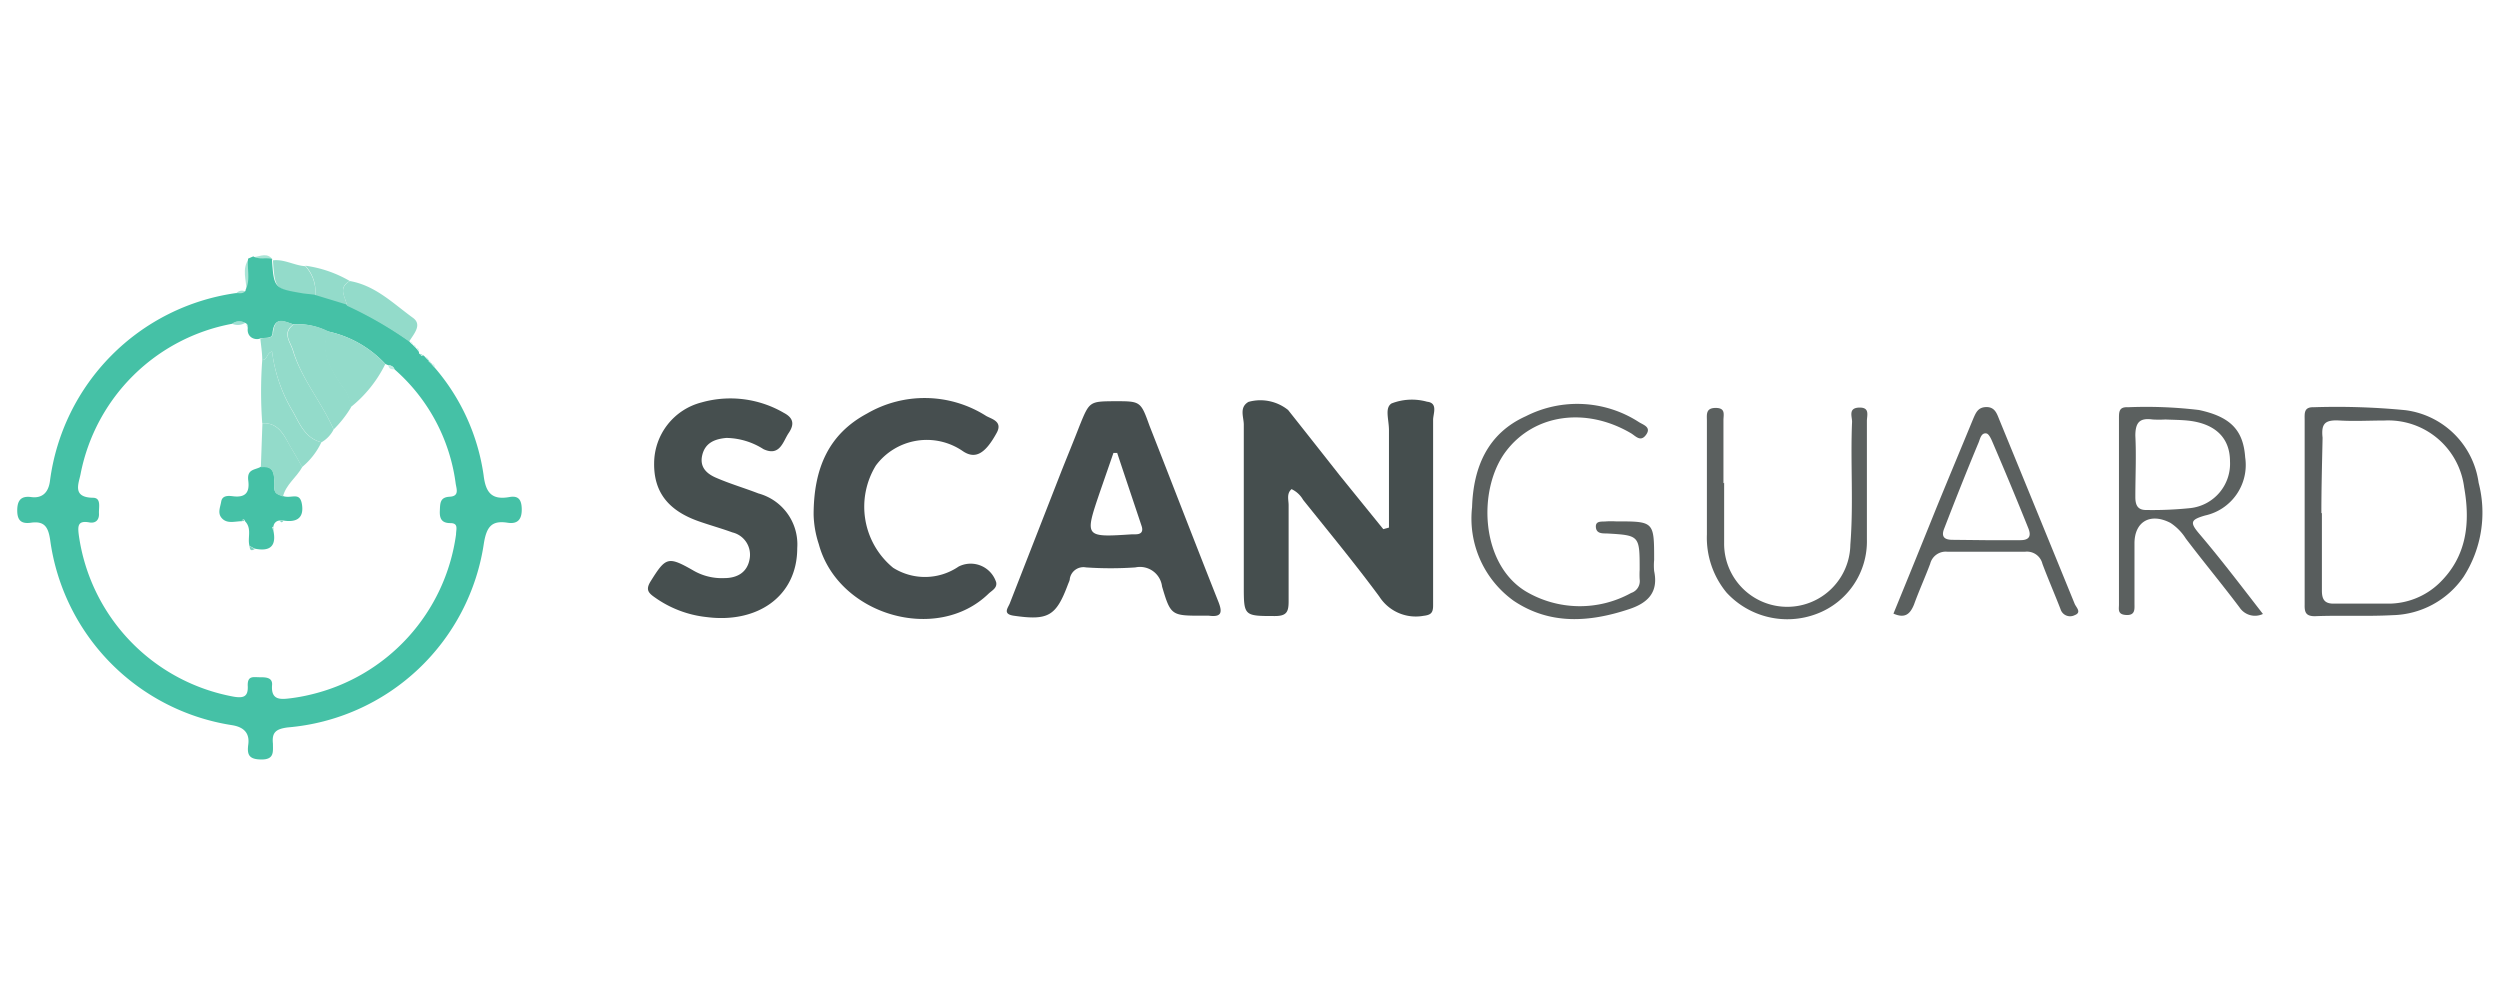
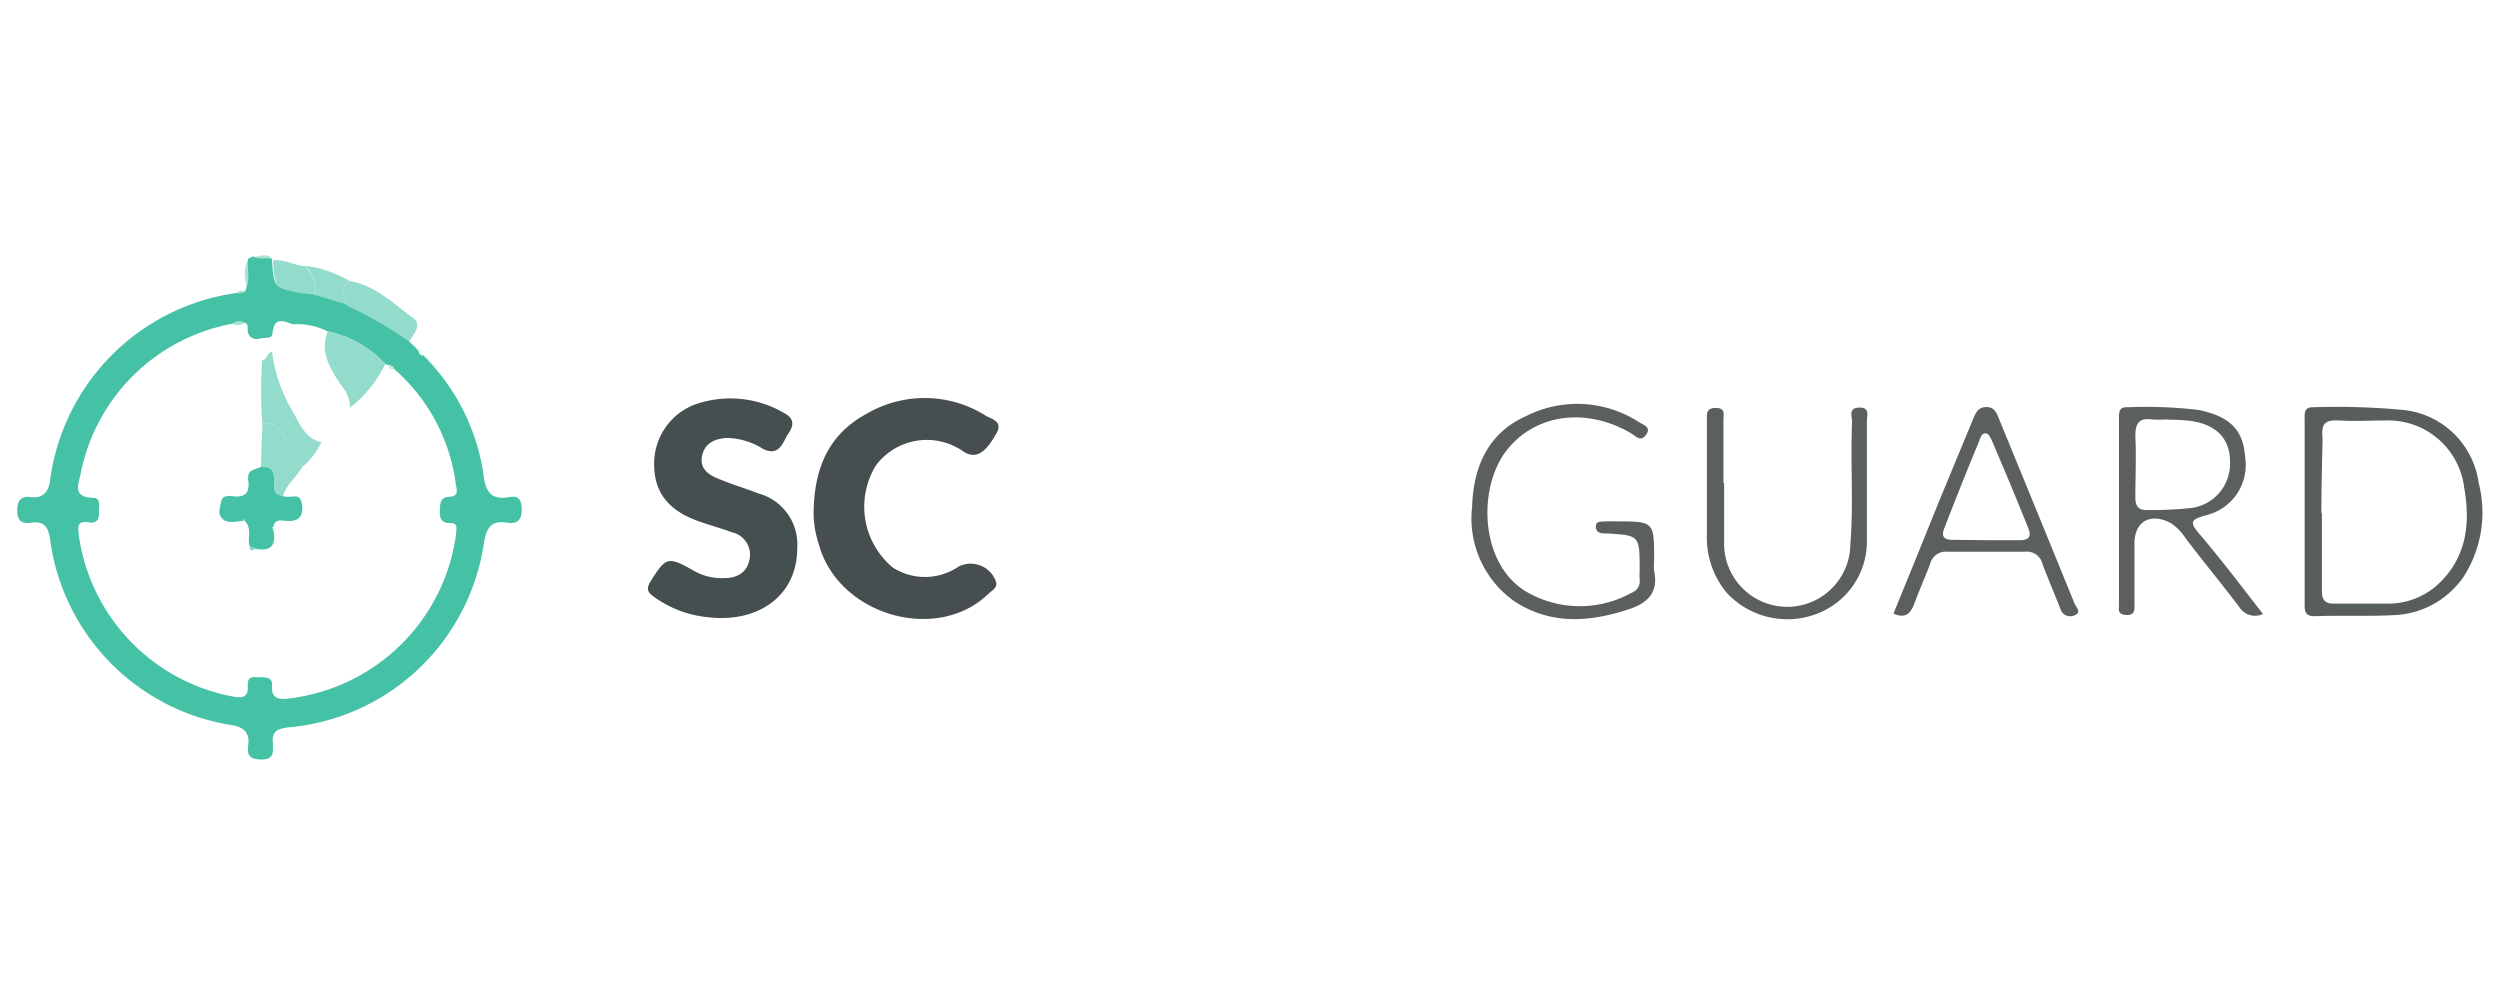
<svg xmlns="http://www.w3.org/2000/svg" id="Layer_1" data-name="Layer 1" viewBox="0 0 145 57">
  <defs>
    <style>.cls-1{fill:#93dbca;}.cls-2{fill:#aae4d6;}.cls-3{fill:#9fe0d3;}.cls-4{fill:#45c1a6;}.cls-5{fill:#454e4e;}.cls-6{fill:#464e4f;}.cls-7{fill:#464f4f;}.cls-8{fill:#585d5d;}.cls-9{fill:#5b605f;}.cls-10{fill:#d0f1eb;}.cls-11{fill:#c2ece3;}.cls-12{fill:#7fd3c1;}</style>
  </defs>
  <path class="cls-1" d="M18.28,17.17l-.62-.07c-1.71-.32-1.71-.32-1.83-2,.66-.08,1.24.3,1.88.34A2.19,2.19,0,0,1,18.28,17.17Z" />
  <path class="cls-1" d="M18.28,17.17a2.19,2.19,0,0,0-.57-1.76,7,7,0,0,1,2.58.89c-.73.39-.23.94-.17,1.43Z" />
  <path class="cls-2" d="M14.44,15c-.07.6.15,1.23-.15,1.82C14.3,16.25,14,15.61,14.44,15Z" />
  <path class="cls-2" d="M15.82,15.06c-.35-.1-.74,0-1.08-.15C15.11,14.86,15.51,14.63,15.82,15.06Z" />
  <path class="cls-2" d="M14.24,16.91c-.15.19-.36.16-.56.13A.44.44,0,0,1,14.24,16.91Z" />
  <path class="cls-3" d="M14.22,18.73a.85.85,0,0,1-.76.05A.68.68,0,0,1,14.22,18.73Z" />
  <path class="cls-4" d="M25.21,21.32a12.18,12.18,0,0,1,2.84,6.25c.12,1,.47,1.44,1.49,1.26.49-.09.7.11.72.65s-.15.94-.81.84c-.92-.15-1.22.22-1.38,1.16A12.56,12.56,0,0,1,16.69,42.19c-.68.09-.93.28-.86.94,0,.46.09.92-.65.92s-.86-.27-.78-.87-.19-1-.94-1.12A12.59,12.59,0,0,1,2.91,31.32c-.11-.75-.33-1.12-1.13-1-.53.07-.78-.12-.78-.71s.22-.86.81-.78,1-.21,1.09-.95A12.65,12.65,0,0,1,13.68,17c.2,0,.41.06.56-.13l0-.05c.3-.59.08-1.22.15-1.82l.3-.13c.34.2.73.05,1.08.15h0c.12,1.71.12,1.71,1.83,2l.62.07,1.84.56a22.69,22.69,0,0,1,3.61,2.08h0l.18.18h0l.18.17h0l.19.21a.21.21,0,0,0,.08.11c0,.1,0,.15.15.15a.24.24,0,0,0,.12.07l.2.19h0l0,0,.18.18,0-.05,0,.05ZM14.35,18.84a.24.24,0,0,0-.13-.11.68.68,0,0,0-.76.05,11,11,0,0,0-8.78,8.68c-.1.56-.53,1.39.71,1.41.5,0,.33.56.35.91s-.17.59-.56.52c-.66-.12-.68.19-.61.73a11.08,11.08,0,0,0,9,9.38c.55.09.83,0,.8-.62s.33-.51.68-.51.77,0,.73.46c-.07.89.5.83,1.07.76A10.28,10.28,0,0,0,18,40.29,11.08,11.08,0,0,0,26.45,31c0-.3.16-.66-.33-.66s-.63-.25-.61-.7,0-.8.57-.83.4-.44.35-.76a10.62,10.62,0,0,0-3.55-6.63.35.35,0,0,0-.35-.23l-.18-.08A6.38,6.38,0,0,0,19,19.22a3.89,3.89,0,0,0-2-.41c-.52-.16-1.08-.48-1.19.47,0,.44-.47.26-.74.36s-.76-.06-.7-.6Z" />
-   <path class="cls-5" d="M80.56,30.6V26.89c0-.64,0-1.29,0-1.93s-.26-1.3.15-1.56a3.26,3.26,0,0,1,2.06-.1c.65.07.35.7.35,1.05,0,2.25,0,4.51,0,6.77,0,1.33,0,2.67,0,4,0,.44-.14.55-.57.6A2.51,2.51,0,0,1,80,34.6c-1.41-1.91-2.93-3.75-4.42-5.61a1.5,1.5,0,0,0-.67-.62c-.3.26-.17.62-.17.93,0,1.86,0,3.72,0,5.58,0,.6-.11.85-.79.85-1.81,0-1.81,0-1.81-1.76,0-3.11,0-6.22,0-9.34,0-.44-.28-1,.27-1.32a2.57,2.57,0,0,1,2.3.47c1,1.26,2,2.53,3,3.8l2.52,3.11Z" />
-   <path class="cls-6" d="M64.67,23.27c1.48,0,1.49,0,2,1.42,1.34,3.41,2.65,6.82,4,10.22.26.66.14.89-.56.8h-.37c-1.79,0-1.84,0-2.34-1.69a1.29,1.29,0,0,0-1.55-1.11,21,21,0,0,1-2.86,0,.8.8,0,0,0-.94.65c0,.11-.07.23-.11.34-.69,1.85-1.15,2.1-3.15,1.81-.66-.1-.32-.46-.22-.72,1-2.56,2-5.12,3-7.68.35-.88.71-1.75,1.05-2.63C63.19,23.28,63.19,23.28,64.67,23.27Zm.12,3h-.21l-.79,2.28c-.89,2.62-.89,2.62,1.88,2.44h.19c.3,0,.46-.13.36-.46C65.74,29.09,65.26,27.67,64.79,26.25Z" />
  <path class="cls-7" d="M46.24,31.79c0,2.83-2.35,4.38-5.26,4a6.34,6.34,0,0,1-3-1.14c-.39-.27-.54-.46-.24-.94.87-1.39,1-1.46,2.44-.64a3.29,3.29,0,0,0,1.83.46c.75,0,1.34-.33,1.47-1.12a1.33,1.33,0,0,0-1-1.53c-.63-.23-1.28-.41-1.91-.63-1.83-.63-2.66-1.73-2.63-3.41a3.66,3.66,0,0,1,2.75-3.5,6.16,6.16,0,0,1,4.78.61c.59.31.59.7.27,1.17s-.5,1.38-1.46.93a4.11,4.11,0,0,0-2.15-.65c-.67.06-1.23.28-1.4,1s.29,1.1.85,1.33c.79.34,1.61.58,2.41.89A3.06,3.06,0,0,1,46.24,31.79Z" />
  <path class="cls-6" d="M47.19,29.86c0-2.75.91-4.7,3.09-5.87a6.65,6.65,0,0,1,6.91.13c.3.18,1,.31.61,1-.65,1.18-1.22,1.54-1.95,1.05A3.68,3.68,0,0,0,50.8,27a4.58,4.58,0,0,0,1,5.93,3.46,3.46,0,0,0,3.8-.07,1.55,1.55,0,0,1,2.18.92c.06.33-.25.47-.44.65-3,2.92-8.74,1.25-9.85-2.87A5.91,5.91,0,0,1,47.19,29.86Z" />
  <path class="cls-8" d="M133.67,29.67V24.36c0-.37-.06-.76.52-.74a41.12,41.12,0,0,1,5.32.17A4.92,4.92,0,0,1,143.76,28a6.88,6.88,0,0,1-.87,5.45,5.14,5.14,0,0,1-4.12,2.23c-1.5.08-3,0-4.51.06-.53,0-.6-.24-.59-.67,0-1.8,0-3.61,0-5.41Zm1,.09h0c0,1.5,0,3,0,4.49,0,.54.17.78.74.76,1.07,0,2.15,0,3.22,0a4.27,4.27,0,0,0,2.82-1.16c1.65-1.57,1.83-3.56,1.47-5.59a4.44,4.44,0,0,0-4.63-3.87c-.86,0-1.72.05-2.58,0s-1.09.17-1,1C134.68,26.83,134.64,28.3,134.64,29.76Z" />
  <path class="cls-9" d="M131.25,35.61a1.07,1.07,0,0,1-1.35-.37c-1-1.33-2.08-2.63-3.12-4a3,3,0,0,0-.89-.91c-1.17-.61-2.09-.08-2.09,1.19s0,2.32,0,3.48c0,.31.06.7-.48.67s-.41-.36-.42-.65V24.27c0-.38,0-.68.52-.65a25.73,25.73,0,0,1,4.12.16c1.82.39,2.57,1.16,2.68,2.74a3,3,0,0,1-2.33,3.38c-.82.24-.9.39-.34,1.05C128.82,32.44,130,34,131.25,35.61Zm-5.66-11.28v0a6.06,6.06,0,0,1-.74,0c-.73-.1-1,.15-1,.94.06,1.18,0,2.37,0,3.56,0,.49.15.76.65.75a21.49,21.49,0,0,0,2.54-.11,2.59,2.59,0,0,0,2.3-2.71c0-1.36-.85-2.18-2.39-2.36C126.5,24.35,126,24.35,125.59,24.33Z" />
  <path class="cls-9" d="M95.94,32.48a3.42,3.42,0,0,0,0,.64c.26,1.23-.36,1.85-1.45,2.21-2.31.77-4.6.92-6.69-.48a5.87,5.87,0,0,1-2.42-5.43c.07-2.3.89-4.28,3.12-5.28a6.58,6.58,0,0,1,6.57.35c.26.16.72.29.4.73s-.6.07-.87-.09C92,23.6,89,24,87.35,26.17s-1.51,6.5,1.13,8.12a6.15,6.15,0,0,0,6.13.1.72.72,0,0,0,.49-.79,5,5,0,0,1,0-.55c0-2,0-2-1.92-2.11-.28,0-.6,0-.62-.38s.37-.29.61-.32a5,5,0,0,1,.55,0C95.94,30.24,95.94,30.24,95.94,32.48Z" />
  <path class="cls-9" d="M109.82,35.59q1.23-3,2.47-6.08c.71-1.74,1.44-3.48,2.16-5.23.15-.34.27-.66.75-.67s.61.35.74.68q2.2,5.36,4.39,10.73c.08.2.43.5,0,.66a.58.58,0,0,1-.82-.35c-.34-.88-.72-1.75-1.05-2.63a.92.92,0,0,0-1-.7c-1.5,0-3,0-4.51,0a.93.93,0,0,0-1,.7c-.3.8-.65,1.57-.94,2.37C110.78,35.63,110.48,35.88,109.82,35.59Zm5.36-4.26h2c.54,0,.64-.26.46-.7q-1-2.49-2.08-5c-.08-.19-.21-.47-.35-.49-.29-.05-.36.29-.44.5-.69,1.65-1.35,3.32-2,5-.2.49,0,.67.48.67Z" />
  <path class="cls-9" d="M100,28c0,1.16,0,2.32,0,3.48a3.66,3.66,0,0,0,7.32.11c.19-2.37,0-4.75.1-7.13,0-.31-.23-.8.41-.82s.45.45.45.78c0,2.29,0,4.58,0,6.86a4.49,4.49,0,0,1-2.93,4.33,4.79,4.79,0,0,1-5.21-1.24A5,5,0,0,1,99,31c0-2.19,0-4.39,0-6.59,0-.36-.08-.75.51-.75s.45.39.45.71c0,1.22,0,2.44,0,3.66Z" />
  <path class="cls-1" d="M23.73,19.81a22.69,22.69,0,0,0-3.61-2.08c-.06-.49-.56-1,.17-1.43,1.49.26,2.52,1.31,3.67,2.14C24.5,18.84,24,19.37,23.73,19.81Z" />
  <path class="cls-10" d="M25.21,21.32,25,21.1A.18.18,0,0,1,25.21,21.32Z" />
  <path class="cls-10" d="M25,21.1l-.18-.18A.16.16,0,0,1,25,21.1Z" />
  <path class="cls-10" d="M24.86,20.91l-.2-.19A.19.19,0,0,1,24.86,20.91Z" />
  <path class="cls-10" d="M24.54,20.65c-.11,0-.15,0-.15-.15Z" />
  <path class="cls-10" d="M24.31,20.39l-.19-.21A.18.18,0,0,1,24.31,20.39Z" />
  <path class="cls-10" d="M24.12,20.18,23.94,20C24.06,20,24.12,20.06,24.12,20.18Z" />
  <path class="cls-10" d="M23.93,20l-.18-.18A.16.16,0,0,1,23.93,20Z" />
-   <path class="cls-1" d="M15.21,20.88c0-.42-.07-.83-.11-1.24.27-.1.7.08.74-.36.11-1,.67-.63,1.19-.47-.69.48-.21,1-.05,1.51.51,1.67,1.68,3,2.37,4.59a1.78,1.78,0,0,1-.7.74c-.93-.22-1.26-1.06-1.64-1.75a8.88,8.88,0,0,1-1.23-3.51C15.45,20.48,15.52,20.88,15.21,20.88Z" />
-   <path class="cls-1" d="M19.35,24.91C18.66,23.33,17.49,22,17,20.32c-.16-.52-.64-1,.05-1.51a3.89,3.89,0,0,1,2,.41c-.48,1.22.16,2.2.78,3.13a2.07,2.07,0,0,1,.52,1.29A6.52,6.52,0,0,1,19.35,24.91Z" />
  <path class="cls-1" d="M20.31,23.64a2.07,2.07,0,0,0-.52-1.29c-.62-.93-1.26-1.91-.78-3.13a6.38,6.38,0,0,1,3.34,1.89A7.36,7.36,0,0,1,20.31,23.64Z" />
  <path class="cls-11" d="M22.88,21.42c-.17,0-.31,0-.35-.22A.33.33,0,0,1,22.88,21.42Z" />
  <path class="cls-3" d="M14.4,19a1.47,1.47,0,0,1-.1-.13.23.23,0,0,1,0-.07Z" />
  <path class="cls-4" d="M14.47,31.66c-.13-.47.16-1-.26-1.43-.05-.14-.11-.14-.17,0-.39,0-.83.16-1.14-.14s-.13-.64-.07-1,.41-.34.66-.31c.73.1,1-.2.91-.9s.41-.61.73-.81c.58-.06.78.19.77.77,0,.75,0,.75.51.93s1-.3,1.11.53-.42,1-1.09.89h-.19a.38.38,0,0,0-.38.36s-.07,0-.07.06a1.47,1.47,0,0,0,.06.14c.2.91-.17,1.26-1.08,1.07Z" />
  <path class="cls-1" d="M15.21,20.88c.31,0,.24-.4.57-.49A8.88,8.88,0,0,0,17,23.9c.38.69.71,1.53,1.64,1.75a4.16,4.16,0,0,1-1.12,1.44c-.2-.36-.41-.74-.61-1.06-.38-.63-.66-1.54-1.7-1.48A25,25,0,0,1,15.21,20.88Z" />
  <path class="cls-1" d="M15.22,24.55c1-.06,1.32.85,1.7,1.48.2.32.41.7.61,1.06-.33.6-.94,1-1.12,1.71-.49-.18-.53-.18-.51-.93,0-.58-.19-.83-.77-.77Z" />
  <path class="cls-12" d="M14.47,31.66l.3.19C14.52,32,14.49,31.85,14.47,31.66Z" />
-   <path class="cls-12" d="M14,30.22c.06-.13.12-.13.17,0l-.09,0Z" />
-   <path class="cls-12" d="M16.24,30.22h.19C16.37,30.31,16.31,30.32,16.24,30.22Z" />
+   <path class="cls-12" d="M14,30.22c.06-.13.12-.13.17,0Z" />
  <path class="cls-12" d="M15.85,30.78a1.47,1.47,0,0,1-.06-.14s0,0,.07-.06Z" />
</svg>